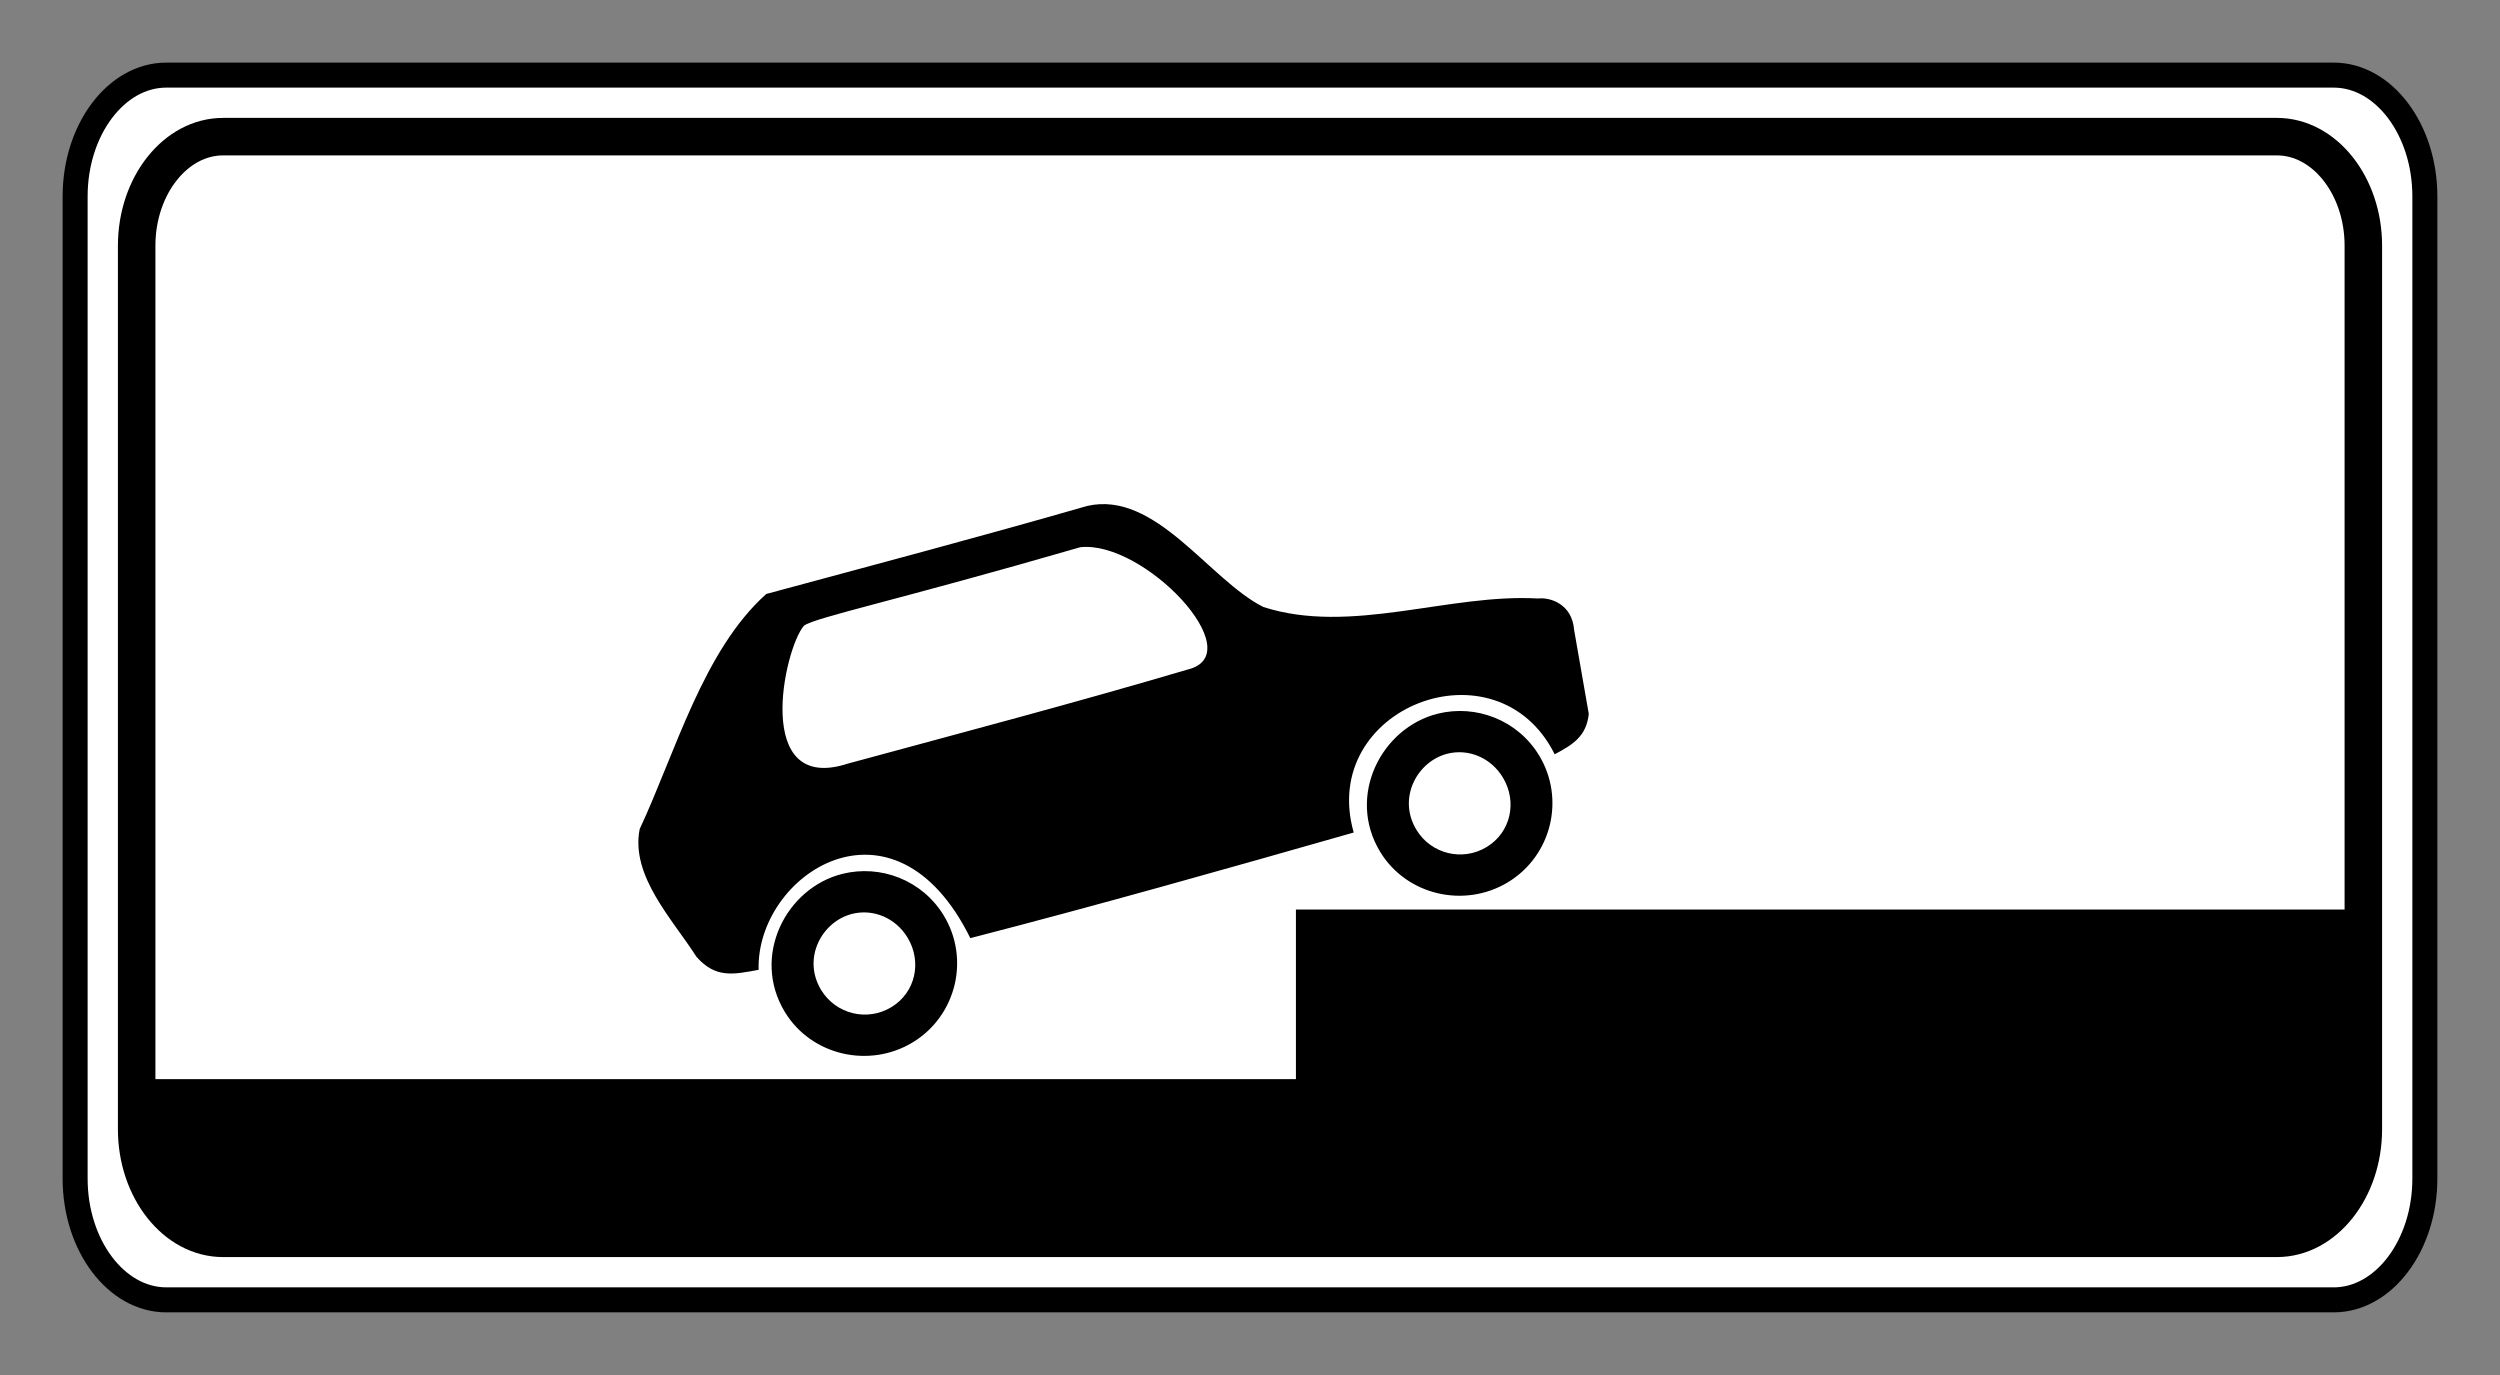
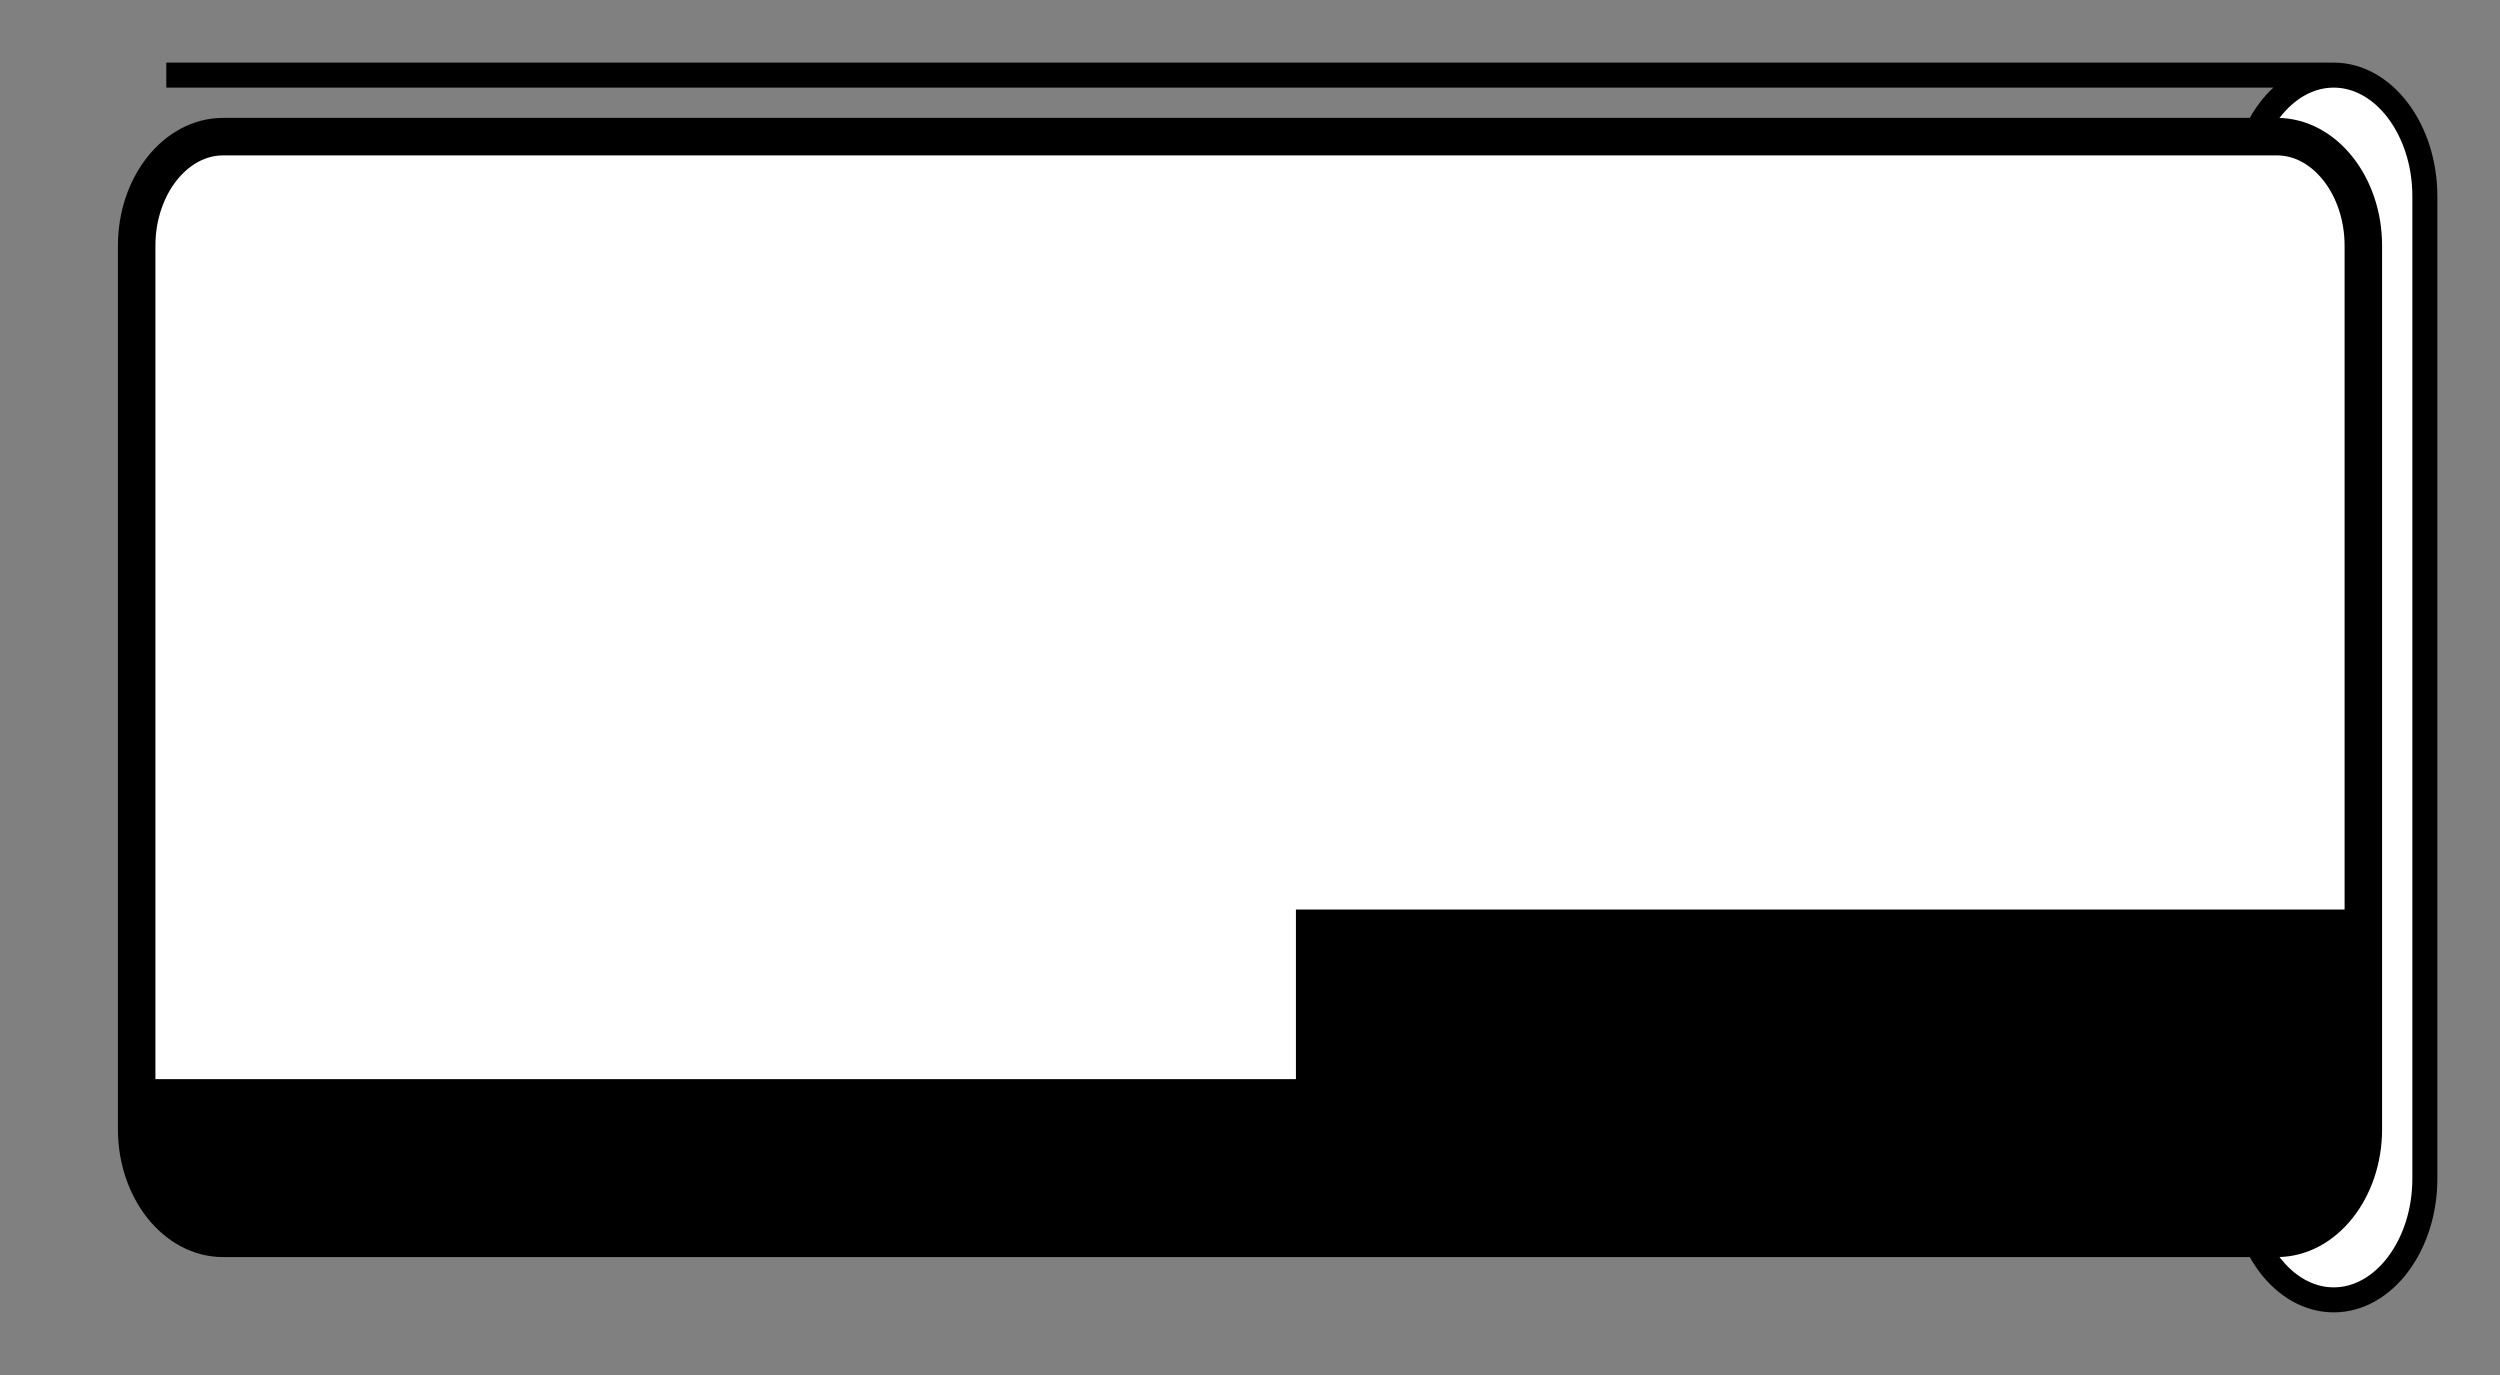
<svg xmlns="http://www.w3.org/2000/svg" viewBox="0 0 200 110" height="100%" version="1.0" width="100%" xml:space="preserve">
  <rect x="0" y="0" width="200" height="110" fill="#808080" stroke="none" />
  <g transform="rotate(-90,-20.009,502.385)">
-     <path class="fil2 str0" d="M 476.367,535.697 V 709.091 c 0,4.011 -4.364,7.292 -9.697,7.292 h -78.585 c -5.334,0 -9.698,-3.282 -9.698,-7.292 V 535.697 c 0,-4.012 4.364,-7.293 9.698,-7.293 h 78.585 c 5.333,0 9.697,3.282 9.697,7.293 z" style="fill:#ffffff;fill-rule:evenodd;stroke:#000000;stroke-width:2;stroke-dasharray:none" />
+     <path class="fil2 str0" d="M 476.367,535.697 V 709.091 c 0,4.011 -4.364,7.292 -9.697,7.292 h -78.585 c -5.334,0 -9.698,-3.282 -9.698,-7.292 c 0,-4.012 4.364,-7.293 9.698,-7.293 h 78.585 c 5.333,0 9.697,3.282 9.697,7.293 z" style="fill:#ffffff;fill-rule:evenodd;stroke:#000000;stroke-width:2;stroke-dasharray:none" />
    <path class="fil2 str0" d="m 471.444,540.238 v 164.313 c 0,3.801 -3.925,6.91 -8.722,6.91 h -70.689 c -4.798,0 -8.723,-3.11 -8.723,-6.91 V 540.238 c 0,-3.802 3.925,-6.911 8.723,-6.911 h 70.689 c 4.797,0 8.722,3.11 8.722,6.911 z" style="fill:#ffffff;fill-rule:evenodd;stroke:#000000;stroke-width:3;stroke-dasharray:none" />
    <path style="opacity:1;fill:#000000;fill-opacity:1;stroke-width:3;stroke-linecap:square;stroke-miterlimit:0;paint-order:markers fill stroke" d="m 103.674,117.764 v 13.568 H 10.611 v 4.524 a 9.402,9.402 45 0 0 9.402,9.402 H 180.378 a 9.402,9.402 135 0 0 9.402,-9.402 v -18.092 z" transform="rotate(90,2.491,524.885)" />
-     <path style="fill:#000000;fill-opacity:1;fill-rule:evenodd;stroke-width:2.91;stroke-dasharray:none" d="m 441.903,609.377 c -2.458,-8.53 -4.728,-17.11 -7.044,-25.68 -4.508,-5.044 -12.678,-7.263 -18.813,-10.129 -3.752,-0.741 -7.227,2.642 -10.213,4.543 -1.741,1.536 -1.415,2.952 -1.043,4.974 7.614,-0.23 14.96,10.803 2.535,16.935 2.651,10.27 5.539,20.473 8.45,30.671 10.025,-2.853 15.52,11.462 6.26,16.078 0.777,1.481 1.462,2.545 3.231,2.727 l 6.72,-1.173 c 2.106,-0.163 2.624,-1.964 2.51,-2.887 0.415,-7.12 -2.937,-14.979 -0.68,-21.971 2.179,-4.348 9.334,-8.612 8.087,-14.087 z m -3.306,-0.561 c 0.572,5.092 -8.504,13.682 -9.773,8.63 -2.667,-9.021 -5.065,-18.118 -7.529,-27.195 -2.517,-7.661 9.154,-5.148 11.024,-3.543 0.665,0.901 1.997,7.335 6.279,22.109 z m -13.316,28.602 c -1.122,-4.516 -6.591,-7.319 -11.051,-4.611 -3.48,2.113 -4.543,6.752 -2.43,10.231 2.113,3.48 6.668,4.594 10.148,2.481 2.827,-1.717 4.091,-5.046 3.333,-8.101 z m -12.811,-47.622 c -1.124,-4.525 -6.598,-7.319 -11.054,-4.613 -3.48,2.113 -4.541,6.751 -2.428,10.231 2.113,3.48 6.668,4.594 10.148,2.481 2.827,-1.717 4.092,-5.044 3.333,-8.098 z m 9.615,48.415 c 0.411,1.672 -0.325,3.452 -1.899,4.407 -1.936,1.176 -4.395,0.648 -5.57,-1.288 -1.176,-1.936 -0.562,-4.446 1.374,-5.621 2.54,-1.543 5.497,0.067 6.095,2.503 z m -12.814,-47.624 c 0.411,1.672 -0.323,3.451 -1.896,4.407 -1.936,1.176 -4.395,0.648 -5.57,-1.288 -1.176,-1.936 -0.562,-4.446 1.374,-5.621 2.542,-1.543 5.495,0.07 6.092,2.503 z" />
  </g>
</svg>